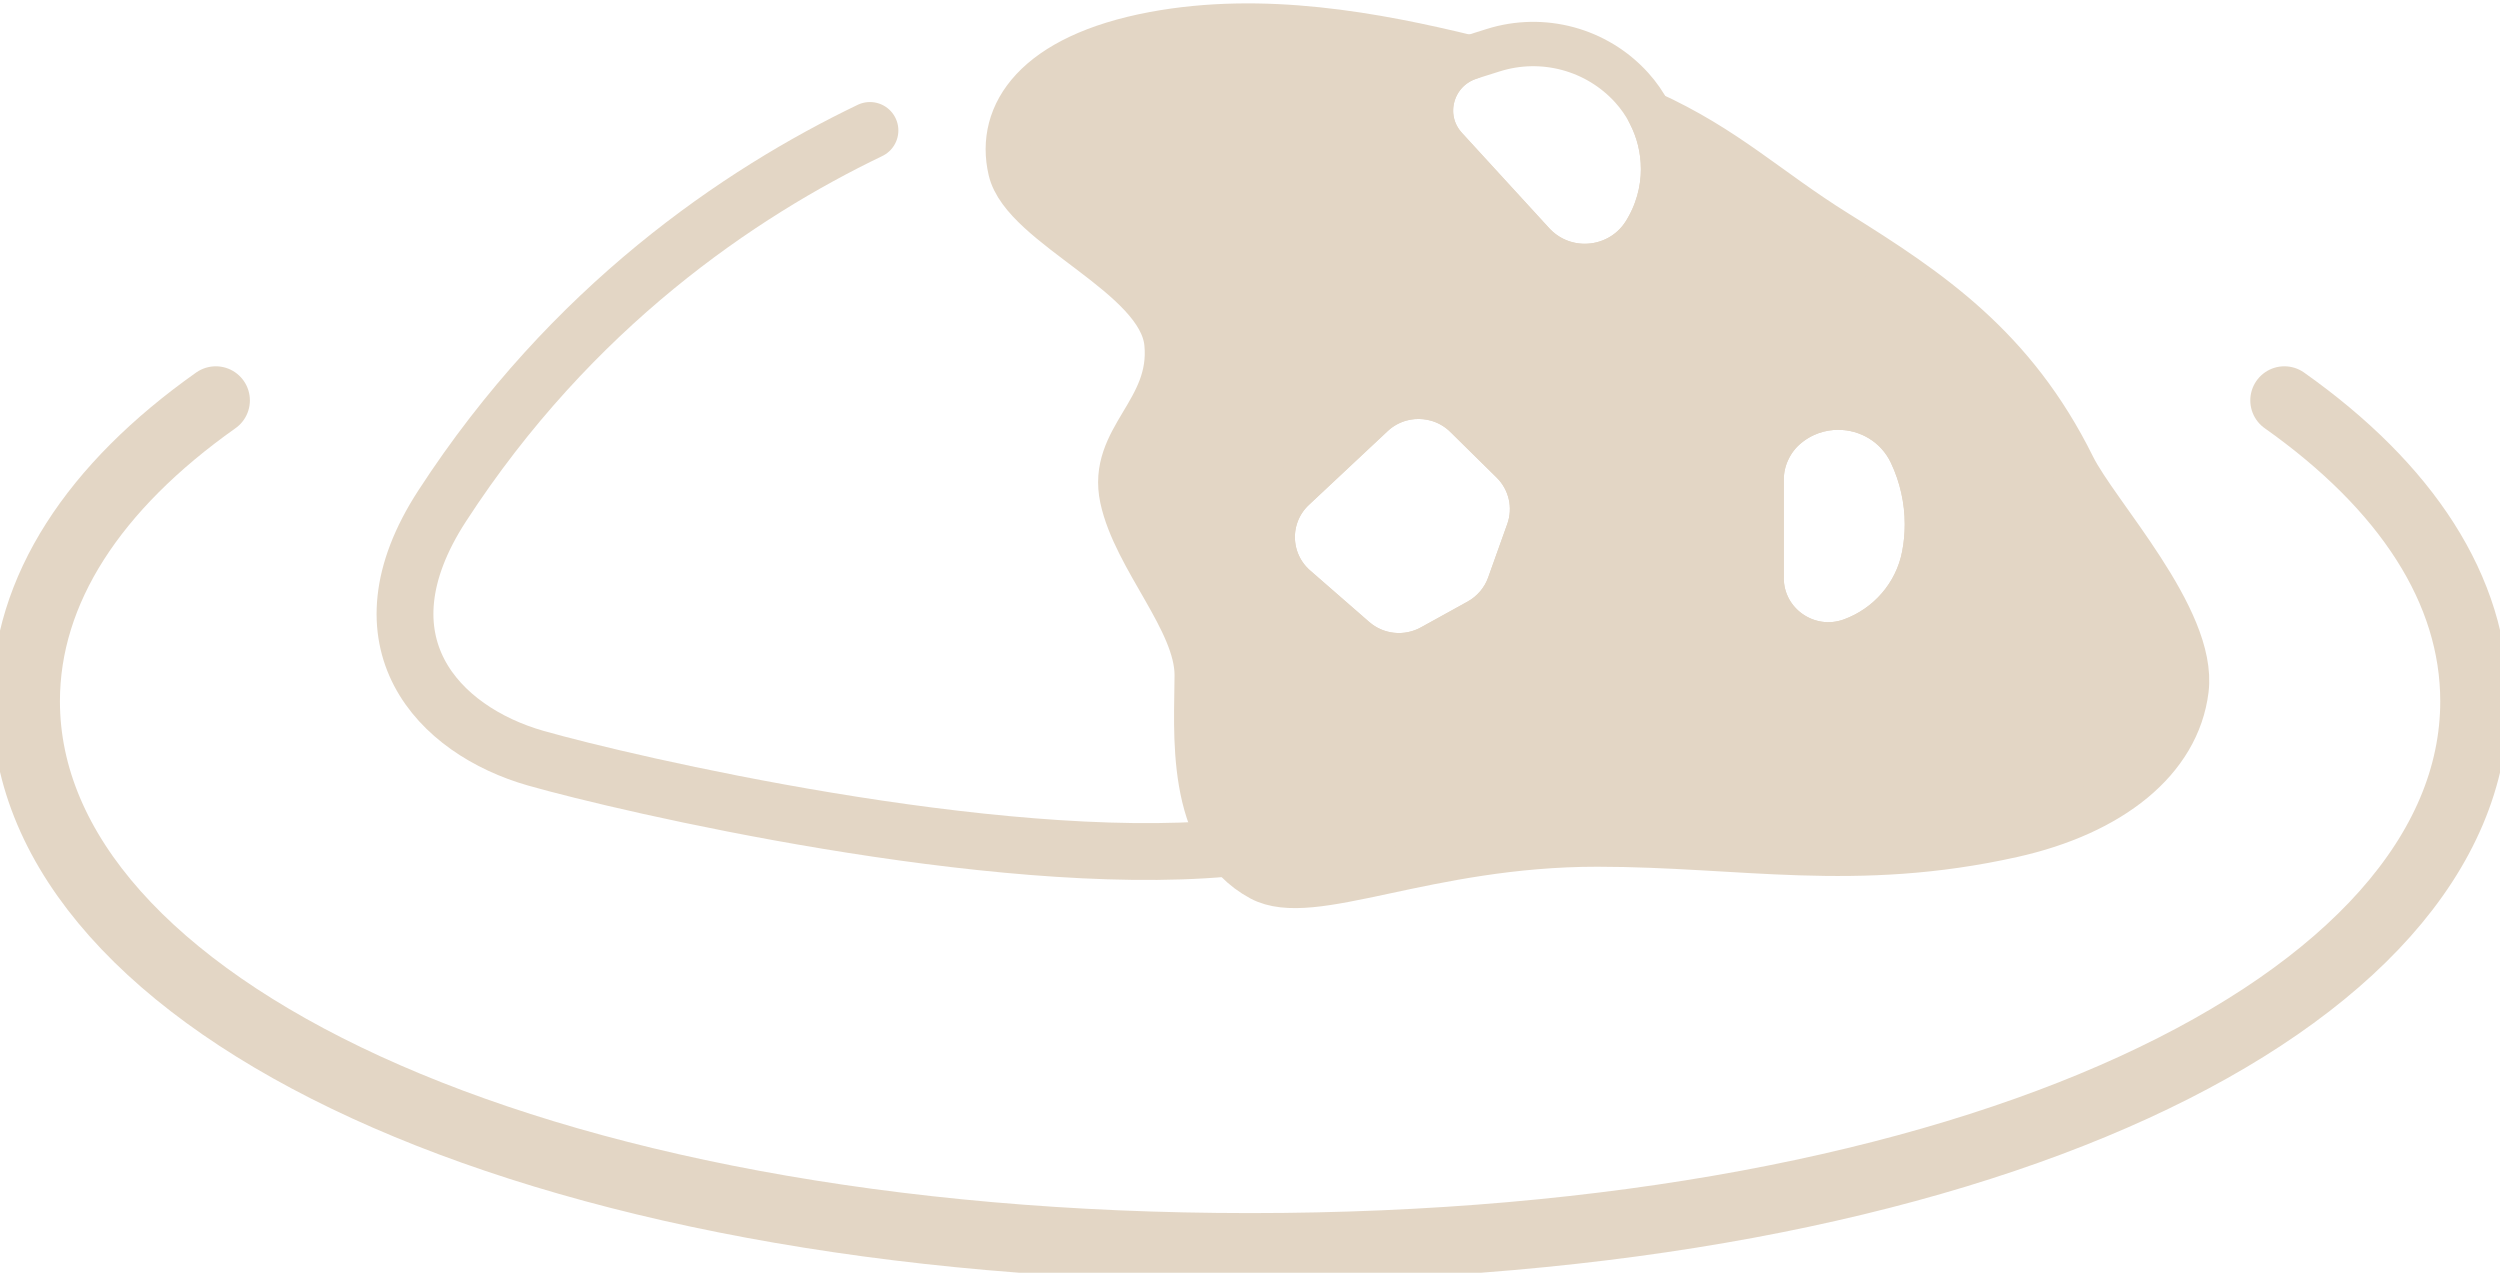
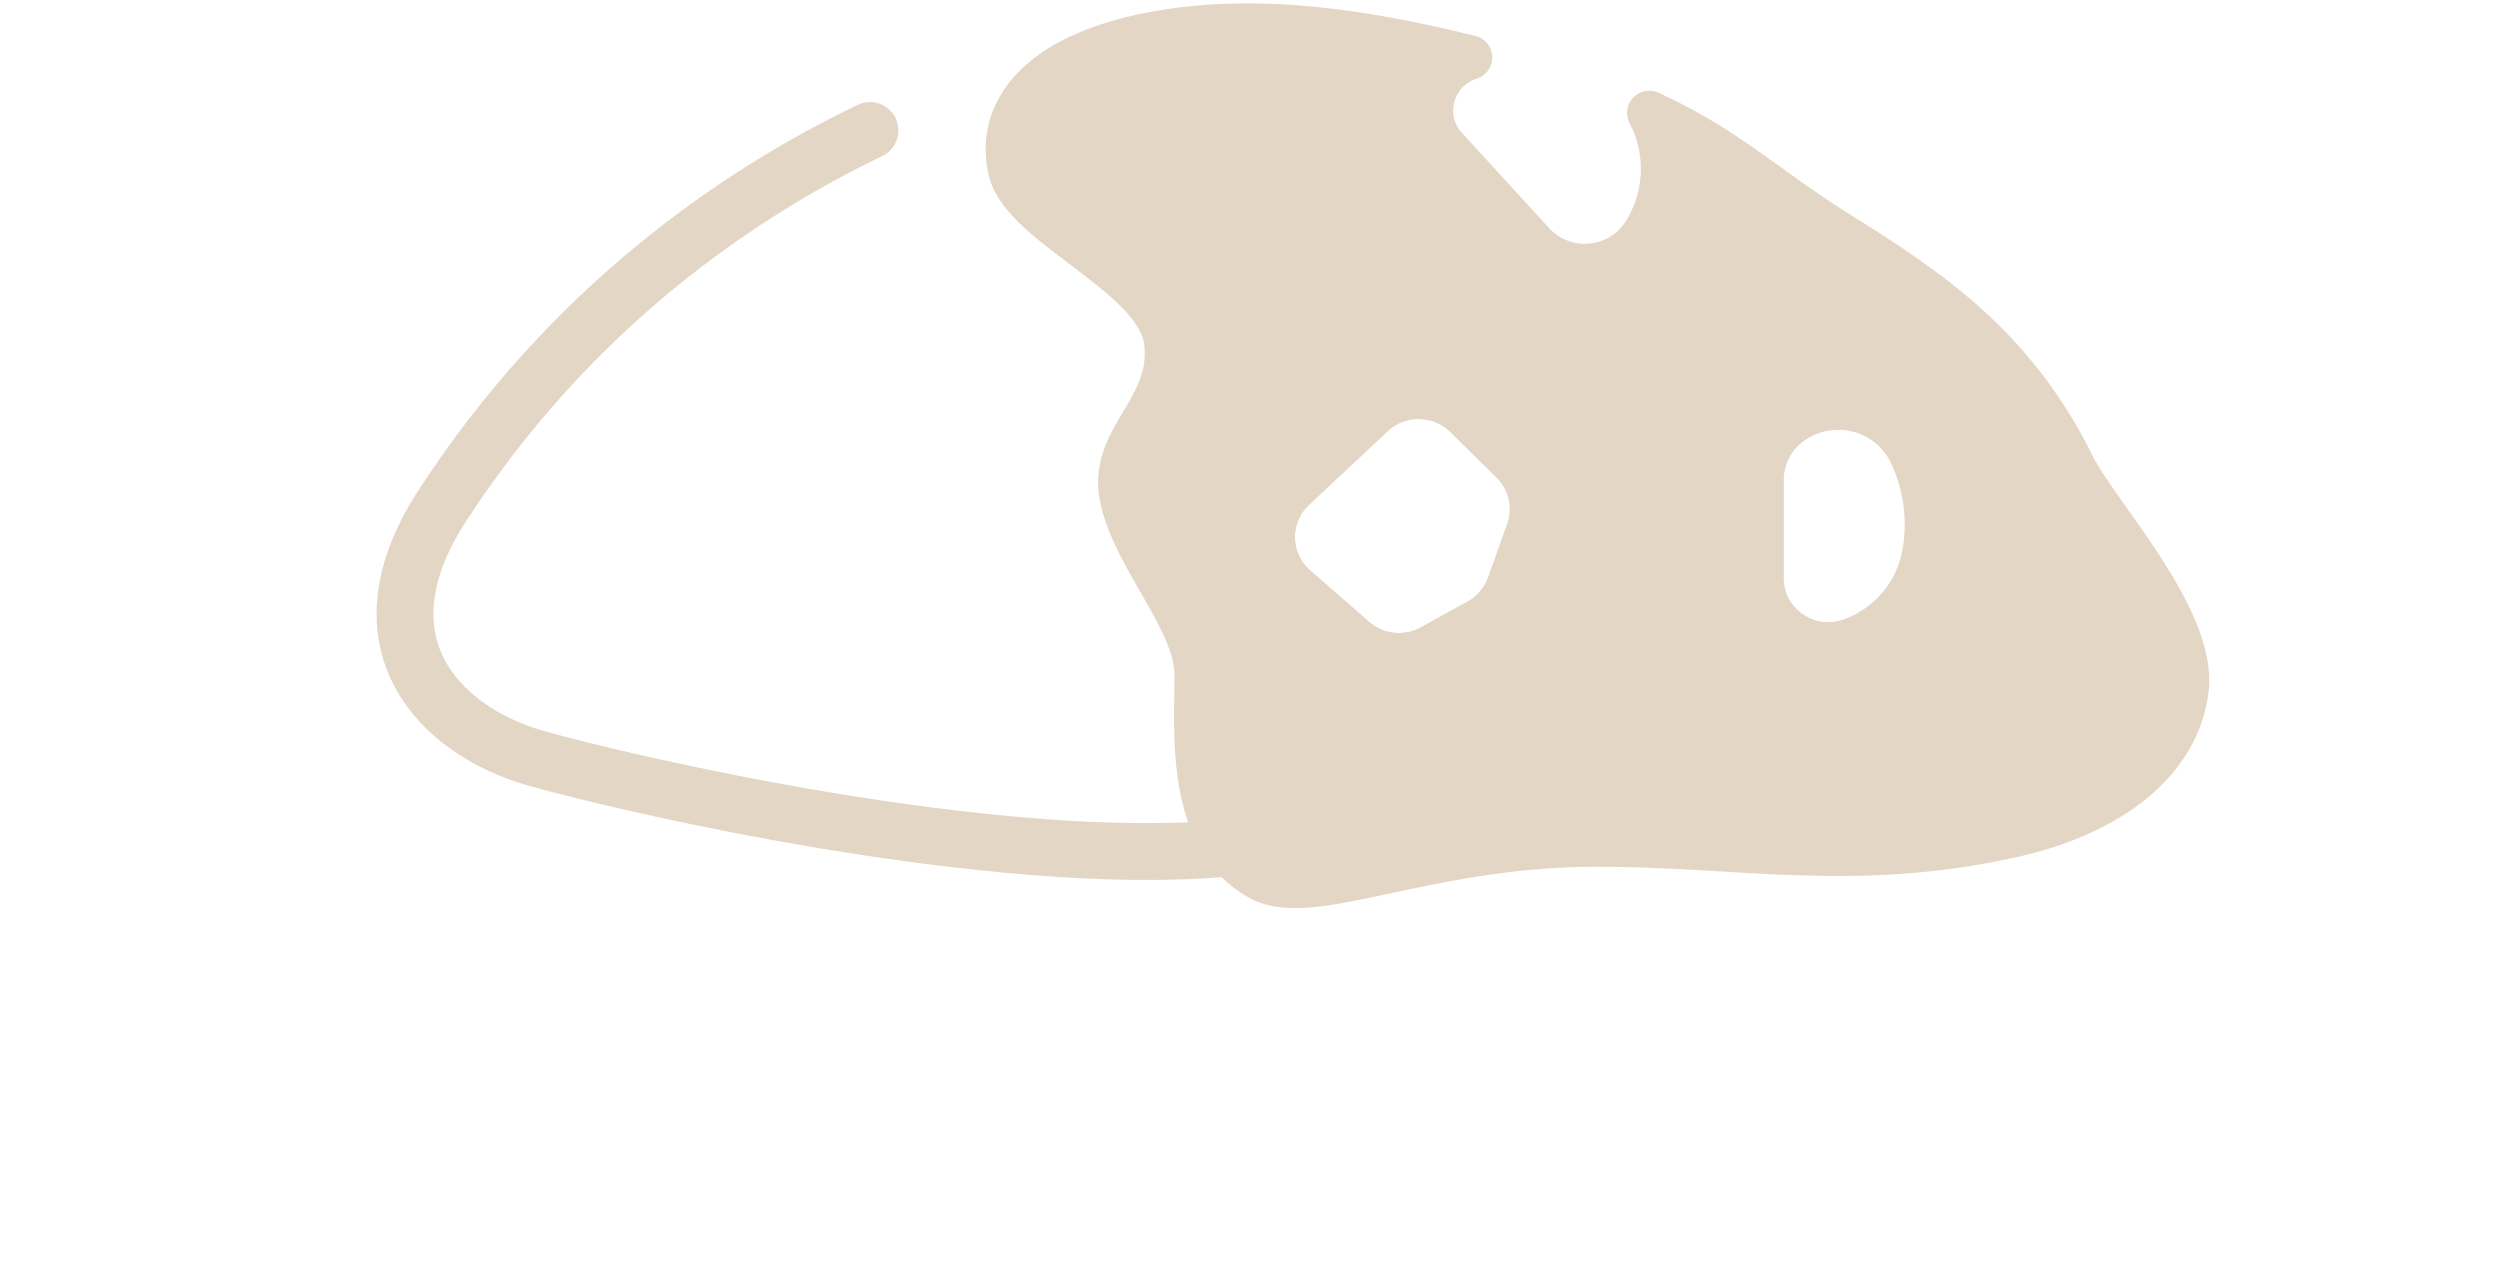
<svg xmlns="http://www.w3.org/2000/svg" viewBox="0 0 110 56" fill="none">
  <g clip-path="url(#clip0_988_7305)">
-     <path d="M100.513 17.617C105.883 21.414 108.871 25.963 108.871 30.856C108.871 44.123 86.907 54.876 55.004 54.876C23.101 54.876 1.137 44.121 1.137 30.856C1.137 25.963 4.124 21.414 9.495 17.617" stroke="#E3D6C5" stroke-width="3" stroke-linecap="round" stroke-linejoin="round" />
    <path d="M38.278 5.74C32.538 8.499 25.15 13.484 19.452 22.266C15.572 28.244 19.284 32.139 23.578 33.362C27.586 34.503 43.676 38.239 53.931 37.326" stroke="#E3D6C5" stroke-width="2.5" stroke-linecap="round" stroke-linejoin="round" />
    <path d="M91.22 20.525C88.612 15.257 84.934 12.79 80.817 10.223C77.781 8.332 75.963 6.509 72.567 4.968C72.97 5.734 73.174 6.581 73.174 7.43C73.174 8.405 72.906 9.384 72.36 10.253C71.762 11.205 70.746 11.702 69.728 11.702C68.897 11.702 68.061 11.372 67.44 10.694L63.605 6.506C62.396 5.188 62.97 3.073 64.682 2.529C60.505 1.51 55.566 0.591 50.757 1.491C45.548 2.468 43.876 5.013 44.452 7.486C45.025 9.962 51.039 12.121 51.325 15.11C51.613 18.1 48.796 19.268 49.37 21.93C49.946 24.592 52.656 27.326 52.656 29.707C52.656 32.089 52.198 36.904 55.473 38.669C57.733 39.885 62.732 37.157 70.287 37.16C76.651 37.165 81.622 38.303 88.554 36.754C92.892 35.785 95.824 33.46 96.207 30.343C96.593 27.212 92.252 22.61 91.22 20.525ZM67.241 23.379L66.397 25.741C66.156 26.412 65.675 26.976 65.048 27.323L62.989 28.461C61.896 29.063 60.539 28.919 59.602 28.1L57.003 25.835C55.697 24.694 55.661 22.685 56.928 21.5L60.388 18.258C61.546 17.172 63.364 17.195 64.497 18.308L66.536 20.317C67.348 21.117 67.622 22.307 67.241 23.379ZM84.652 24.45C84.487 25.305 84.1 26.085 83.549 26.726C82.998 27.37 82.282 27.872 81.46 28.172C79.544 28.869 77.51 27.462 77.51 25.435V21.111C77.51 20.653 77.611 20.209 77.804 19.807C77.994 19.401 78.271 19.038 78.626 18.746C79.295 18.194 80.092 17.936 80.881 17.936C82.187 17.936 83.466 18.652 84.081 19.945C84.545 20.928 84.783 21.994 84.783 23.068C84.783 23.529 84.741 23.992 84.652 24.45Z" fill="#E3D6C5" stroke="#E3D6C5" stroke-width="1.952" stroke-linecap="round" stroke-linejoin="round" />
-     <path d="M73.177 7.43C73.177 8.405 72.908 9.384 72.363 10.253C71.764 11.205 70.749 11.702 69.73 11.702C68.9 11.702 68.063 11.372 67.442 10.694L63.607 6.506C62.399 5.188 62.972 3.073 64.684 2.529L65.7 2.209C67.881 1.521 70.262 2.165 71.792 3.853C72.103 4.197 72.363 4.571 72.567 4.968C72.97 5.734 73.174 6.581 73.174 7.43H73.177Z" stroke="#E3D6C5" stroke-width="1.952" stroke-linecap="round" stroke-linejoin="round" />
    <path d="M67.241 23.379L66.397 25.741C66.156 26.413 65.675 26.976 65.048 27.323L62.989 28.461C61.896 29.063 60.539 28.919 59.602 28.1L57.003 25.835C55.697 24.694 55.661 22.685 56.928 21.5L60.388 18.258C61.546 17.173 63.364 17.195 64.497 18.308L66.536 20.317C67.348 21.117 67.622 22.307 67.241 23.379Z" stroke="#E3D6C5" stroke-width="1.952" stroke-linecap="round" stroke-linejoin="round" />
-     <path d="M84.785 23.068C84.785 23.529 84.743 23.992 84.653 24.45C84.488 25.305 84.102 26.085 83.551 26.726C83 27.37 82.284 27.872 81.462 28.172C79.545 28.869 77.512 27.462 77.512 25.435V21.111C77.512 20.653 77.612 20.209 77.805 19.806C77.996 19.401 78.273 19.038 78.628 18.746C79.296 18.194 80.094 17.936 80.882 17.936C82.189 17.936 83.467 18.652 84.082 19.945C84.547 20.928 84.785 21.994 84.785 23.068Z" stroke="#E3D6C5" stroke-width="1.952" stroke-linecap="round" stroke-linejoin="round" />
  </g>
  <defs>
    <clipPath id="clip0_988_7305">
      <rect width="110" height="56" fill="white" />
    </clipPath>
  </defs>
</svg>